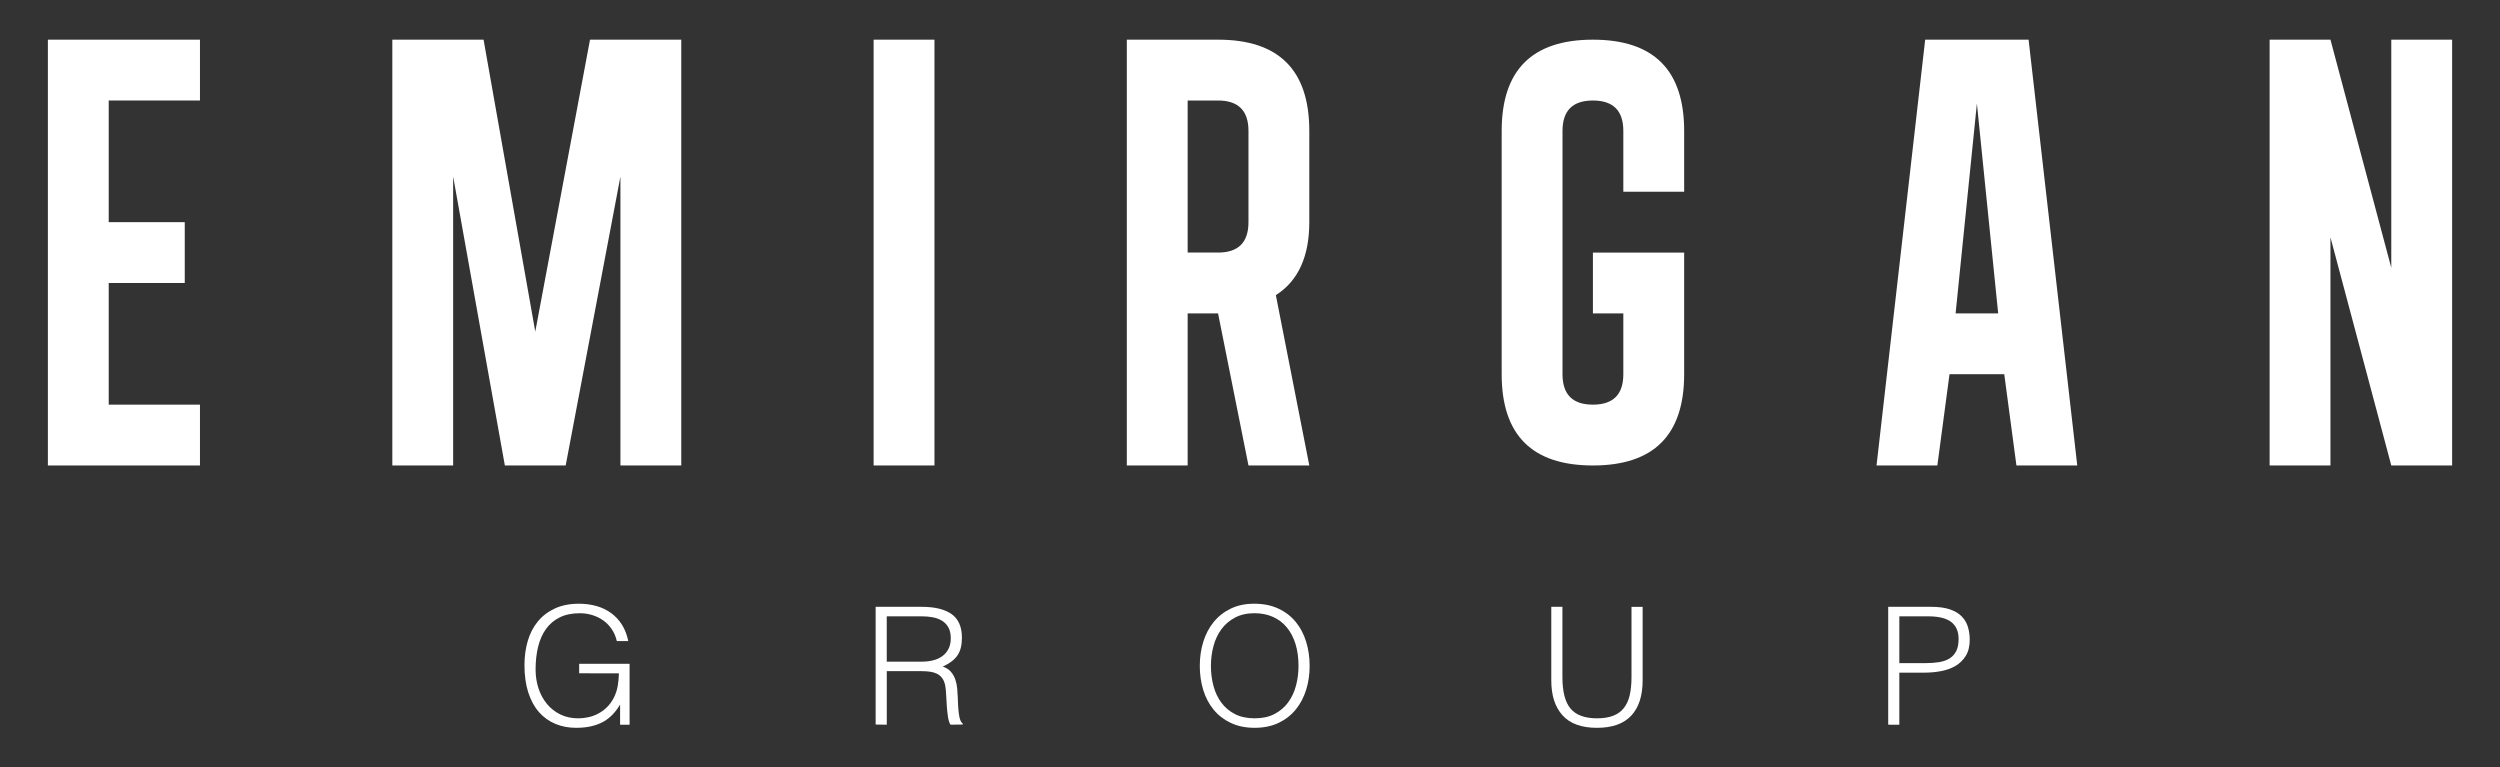
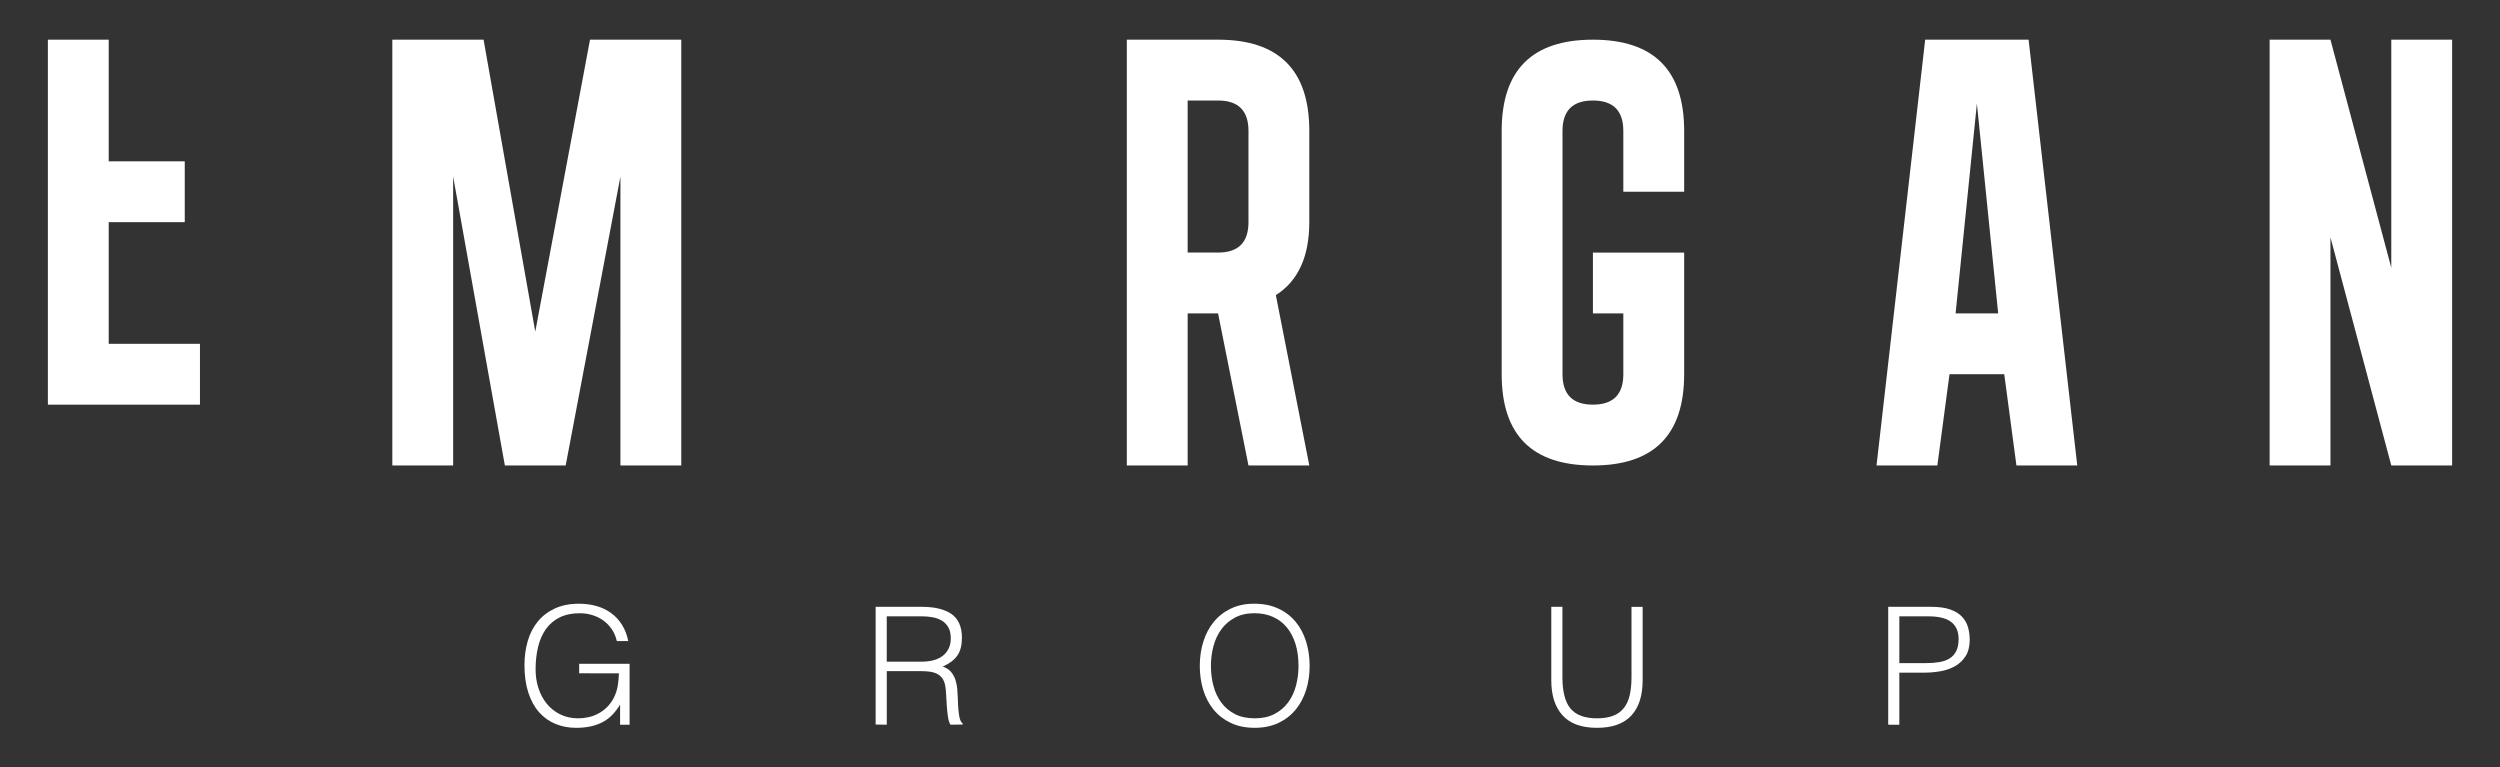
<svg xmlns="http://www.w3.org/2000/svg" version="1.1" id="Layer_1" x="0px" y="0px" width="412.834px" height="126.738px" viewBox="0 0 412.834 126.738" enable-background="new 0 0 412.834 126.738" xml:space="preserve">
  <rect x="0" y="0" width="412.834" height="126.738" fill="#333333" stroke="none" />
  <g>
    <g>
-       <path fill="#FFFFFF" d="M7.907,6.551H33.02v10.045H17.952v20.09h12.556v10.045H17.952v20.09H33.02v10.045H7.907V6.551z" />
+       <path fill="#FFFFFF" d="M7.907,6.551H33.02H17.952v20.09h12.556v10.045H17.952v20.09H33.02v10.045H7.907V6.551z" />
      <path fill="#FFFFFF" d="M79.853,6.551l8.538,48.215l9.041-48.215h15.067v70.314h-10.045V29.151l-9.041,47.715H83.368L74.83,29.151    v47.715H64.785V6.551H79.853z" />
-       <path fill="#FFFFFF" d="M154.31,6.551v70.314h-10.045V6.551H154.31z" />
      <path fill="#FFFFFF" d="M186.076,76.866V6.551h15.067c10.045,0,15.066,5.021,15.066,15.066v15.068    c0,5.691-1.842,9.711-5.523,12.053l5.523,28.127h-10.044l-5.022-25.113h-5.022v25.113H186.076z M196.121,16.596v25.111h5.022    c3.348,0,5.022-1.674,5.022-5.021V21.618c0-3.348-1.675-5.021-5.022-5.021H196.121z" />
      <path fill="#FFFFFF" d="M268.066,61.797V51.752h-5.022V41.708h15.067v20.09c0,10.045-5.022,15.068-15.067,15.068    s-15.067-5.023-15.067-15.068v-40.18c0-10.045,5.022-15.066,15.067-15.066s15.067,5.021,15.067,15.066v10.045h-10.045V21.618    c0-3.348-1.675-5.021-5.022-5.021c-3.349,0-5.022,1.674-5.022,5.021v40.18c0,3.35,1.674,5.023,5.022,5.023    C266.392,66.821,268.066,65.147,268.066,61.797z" />
      <path fill="#FFFFFF" d="M309.878,76.866l8.035-70.314h17.076l8.037,70.314h-10.045l-2.01-15.068h-9.041l-2.008,15.068H309.878z     M326.452,17.098l-3.516,34.654h7.031L326.452,17.098z" />
      <path fill="#FFFFFF" d="M374.792,76.866V6.551h10.045l10.045,37.668V6.551h10.045v70.314h-10.045l-10.045-37.67v37.67H374.792z" />
    </g>
    <g>
      <path fill="#FFFFFF" d="M95.639,111.184v-1.568h8.326v10.057h-1.567v-3.324c-0.343,0.576-0.735,1.104-1.177,1.58    c-0.441,0.479-0.95,0.885-1.527,1.217c-0.577,0.334-1.243,0.59-2,0.771c-0.757,0.18-1.613,0.27-2.568,0.27    c-1.227,0-2.361-0.215-3.406-0.648c-1.046-0.432-1.947-1.076-2.704-1.934c-0.757-0.855-1.348-1.932-1.771-3.23    c-0.424-1.297-0.636-2.811-0.636-4.541c0-1.424,0.181-2.754,0.541-3.988s0.915-2.307,1.663-3.217    c0.747-0.91,1.685-1.627,2.812-2.148c1.126-0.523,2.455-0.785,3.987-0.785c1.027,0,1.987,0.127,2.879,0.379    c0.893,0.252,1.694,0.635,2.406,1.148s1.312,1.154,1.798,1.92s0.838,1.672,1.055,2.717h-1.893    c-0.162-0.721-0.438-1.369-0.824-1.945c-0.389-0.578-0.852-1.059-1.393-1.447c-0.541-0.387-1.145-0.686-1.812-0.893    s-1.361-0.311-2.082-0.311c-1.279,0-2.379,0.227-3.298,0.676c-0.919,0.451-1.676,1.086-2.271,1.906s-1.032,1.803-1.312,2.947    s-0.419,2.4-0.419,3.771c0,1.08,0.157,2.107,0.473,3.082c0.315,0.973,0.775,1.828,1.379,2.568    c0.604,0.738,1.343,1.324,2.217,1.756c0.874,0.434,1.87,0.648,2.987,0.648c0.522,0,1.063-0.057,1.622-0.176    c0.559-0.115,1.1-0.311,1.622-0.58c0.522-0.271,1.01-0.623,1.46-1.055s0.838-0.965,1.163-1.596    c0.306-0.611,0.518-1.252,0.635-1.918c0.117-0.668,0.185-1.371,0.203-2.109H95.639z" />
      <path fill="#FFFFFF" d="M146.436,110.833v8.84l-1.838-0.027v-19.438h7.624c2.145,0,3.784,0.402,4.92,1.203    c1.136,0.803,1.703,2.105,1.703,3.906c0,1.227-0.248,2.199-0.743,2.92c-0.496,0.721-1.303,1.334-2.42,1.838    c0.577,0.199,1.027,0.488,1.352,0.865c0.324,0.379,0.568,0.812,0.73,1.299s0.266,1,0.311,1.541s0.076,1.062,0.095,1.568    c0.018,0.738,0.05,1.352,0.095,1.838s0.099,0.883,0.162,1.189c0.062,0.307,0.14,0.545,0.229,0.717    c0.09,0.17,0.198,0.301,0.324,0.391v0.162l-2.027,0.027c-0.198-0.324-0.338-0.773-0.419-1.352    c-0.081-0.576-0.145-1.18-0.189-1.811s-0.081-1.244-0.107-1.838c-0.027-0.596-0.077-1.082-0.149-1.461    c-0.107-0.521-0.283-0.941-0.526-1.258c-0.244-0.314-0.537-0.553-0.879-0.715c-0.343-0.162-0.726-0.271-1.149-0.324    c-0.424-0.055-0.86-0.082-1.311-0.082H146.436z M152.167,109.264c0.685,0,1.32-0.072,1.906-0.217    c0.585-0.143,1.095-0.373,1.527-0.688c0.433-0.316,0.774-0.717,1.027-1.203c0.252-0.488,0.379-1.072,0.379-1.758    c0-0.721-0.132-1.316-0.393-1.785c-0.262-0.469-0.612-0.838-1.054-1.107c-0.442-0.271-0.946-0.461-1.515-0.568    c-0.567-0.107-1.158-0.162-1.771-0.162h-5.84v7.488H152.167z" />
      <path fill="#FFFFFF" d="M198.126,109.967c0-1.424,0.193-2.758,0.581-4c0.388-1.244,0.96-2.33,1.717-3.258    c0.757-0.93,1.694-1.664,2.812-2.203c1.117-0.541,2.406-0.812,3.865-0.812c1.515,0,2.844,0.268,3.988,0.799s2.1,1.262,2.865,2.189    s1.343,2.018,1.73,3.271c0.387,1.252,0.581,2.59,0.581,4.014c0,1.406-0.194,2.727-0.581,3.961    c-0.388,1.234-0.959,2.316-1.717,3.244c-0.757,0.928-1.703,1.662-2.838,2.203c-1.137,0.541-2.451,0.811-3.947,0.811    s-2.812-0.27-3.947-0.811s-2.081-1.275-2.839-2.203c-0.757-0.928-1.324-2.01-1.703-3.244    C198.315,112.694,198.126,111.374,198.126,109.967z M207.21,118.618c1.261,0,2.347-0.238,3.257-0.715    c0.91-0.479,1.658-1.113,2.244-1.906c0.585-0.793,1.019-1.713,1.298-2.758s0.419-2.137,0.419-3.271    c0-1.352-0.167-2.562-0.501-3.637c-0.333-1.072-0.814-1.986-1.445-2.744c-0.631-0.756-1.397-1.332-2.299-1.729    c-0.9-0.396-1.91-0.596-3.027-0.596c-1.243,0-2.32,0.244-3.23,0.73s-1.658,1.131-2.244,1.932    c-0.586,0.803-1.019,1.727-1.297,2.771c-0.28,1.047-0.42,2.137-0.42,3.271c0,1.154,0.14,2.254,0.42,3.299    c0.278,1.045,0.711,1.965,1.297,2.758s1.334,1.424,2.244,1.893S205.93,118.618,207.21,118.618z" />
      <path fill="#FFFFFF" d="M256.169,100.208h1.838v11.598c0,2.416,0.45,4.154,1.352,5.219c0.901,1.062,2.352,1.594,4.353,1.594    c1.046,0,1.933-0.139,2.663-0.418s1.32-0.703,1.771-1.271c0.449-0.566,0.773-1.273,0.973-2.121    c0.197-0.848,0.297-1.848,0.297-3.002v-11.598h1.839v12.139c0,2.541-0.626,4.484-1.879,5.826    c-1.253,1.344-3.141,2.014-5.664,2.014c-2.541,0-4.434-0.684-5.677-2.055c-1.244-1.369-1.865-3.297-1.865-5.785V100.208z" />
      <path fill="#FFFFFF" d="M311.806,119.672v-19.465h7.109c1.262,0,2.303,0.145,3.123,0.434c0.819,0.287,1.469,0.686,1.945,1.189    c0.479,0.504,0.812,1.086,1.001,1.744c0.188,0.656,0.284,1.346,0.284,2.066c0,1.082-0.221,1.975-0.662,2.678    c-0.442,0.703-1.015,1.256-1.717,1.662c-0.703,0.406-1.501,0.689-2.393,0.852c-0.893,0.162-1.789,0.244-2.69,0.244h-4.163v8.596    H311.806z M317.86,109.508c0.865,0,1.641-0.055,2.325-0.162c0.685-0.109,1.267-0.311,1.743-0.609    c0.479-0.297,0.848-0.703,1.109-1.217c0.261-0.514,0.392-1.184,0.392-2.014c0-1.225-0.401-2.152-1.203-2.783    s-2.077-0.947-3.825-0.947h-4.758v7.732H317.86z" />
    </g>
  </g>
</svg>